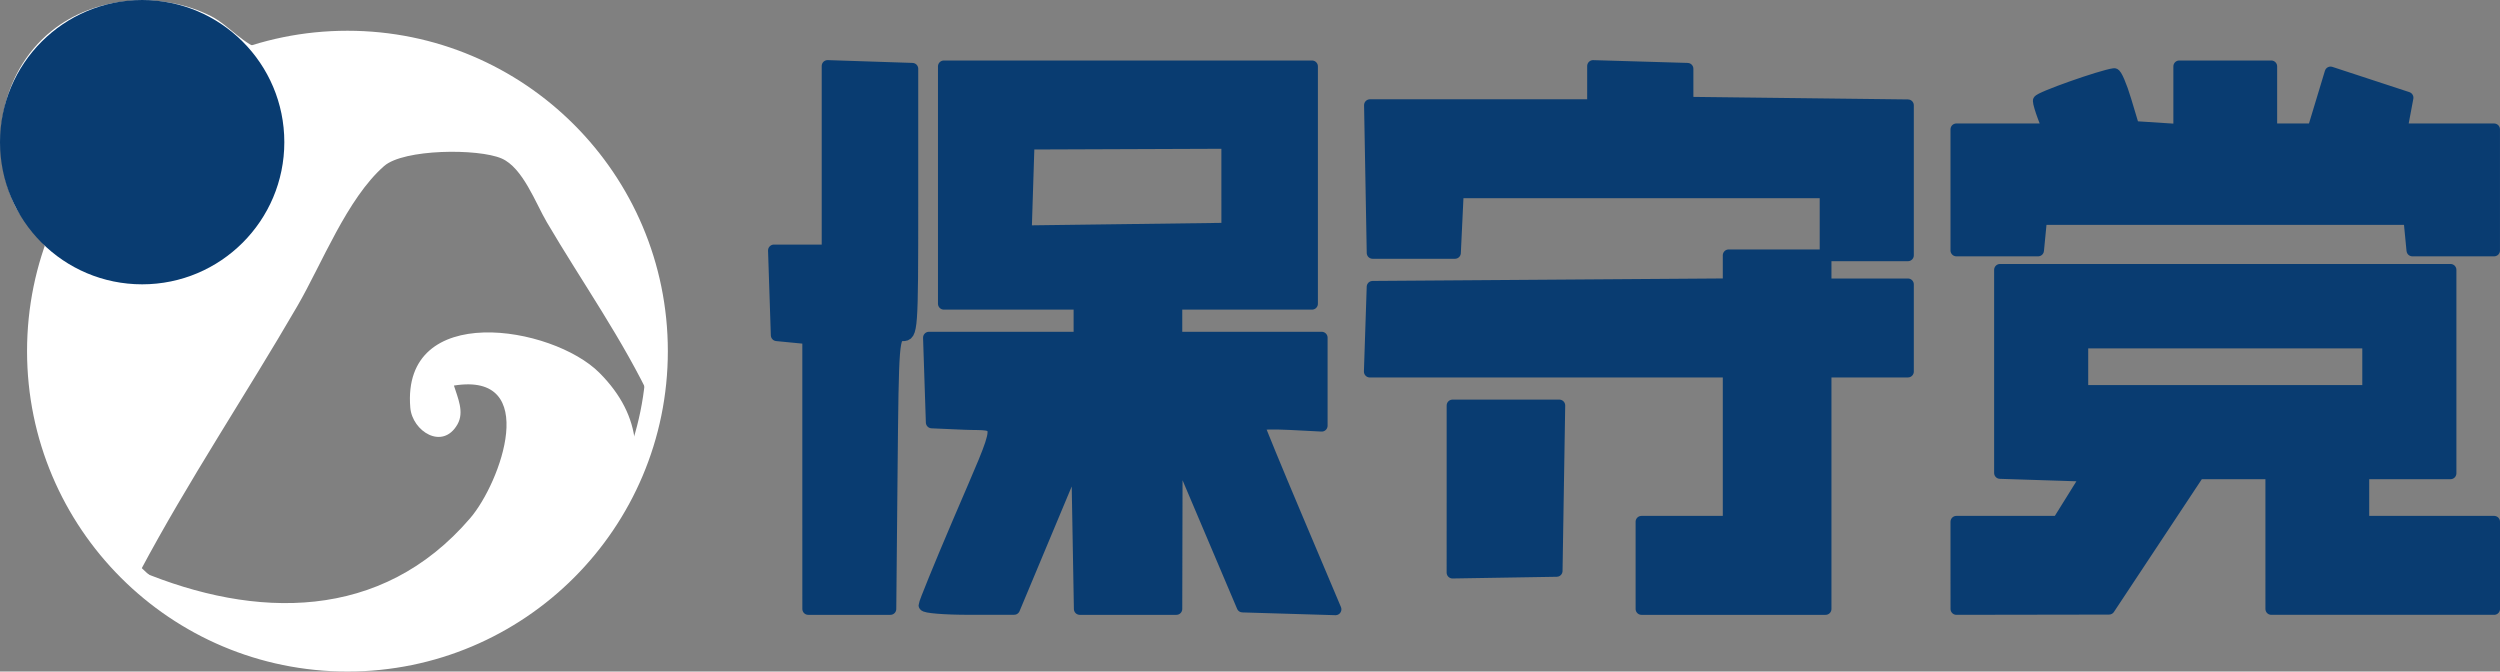
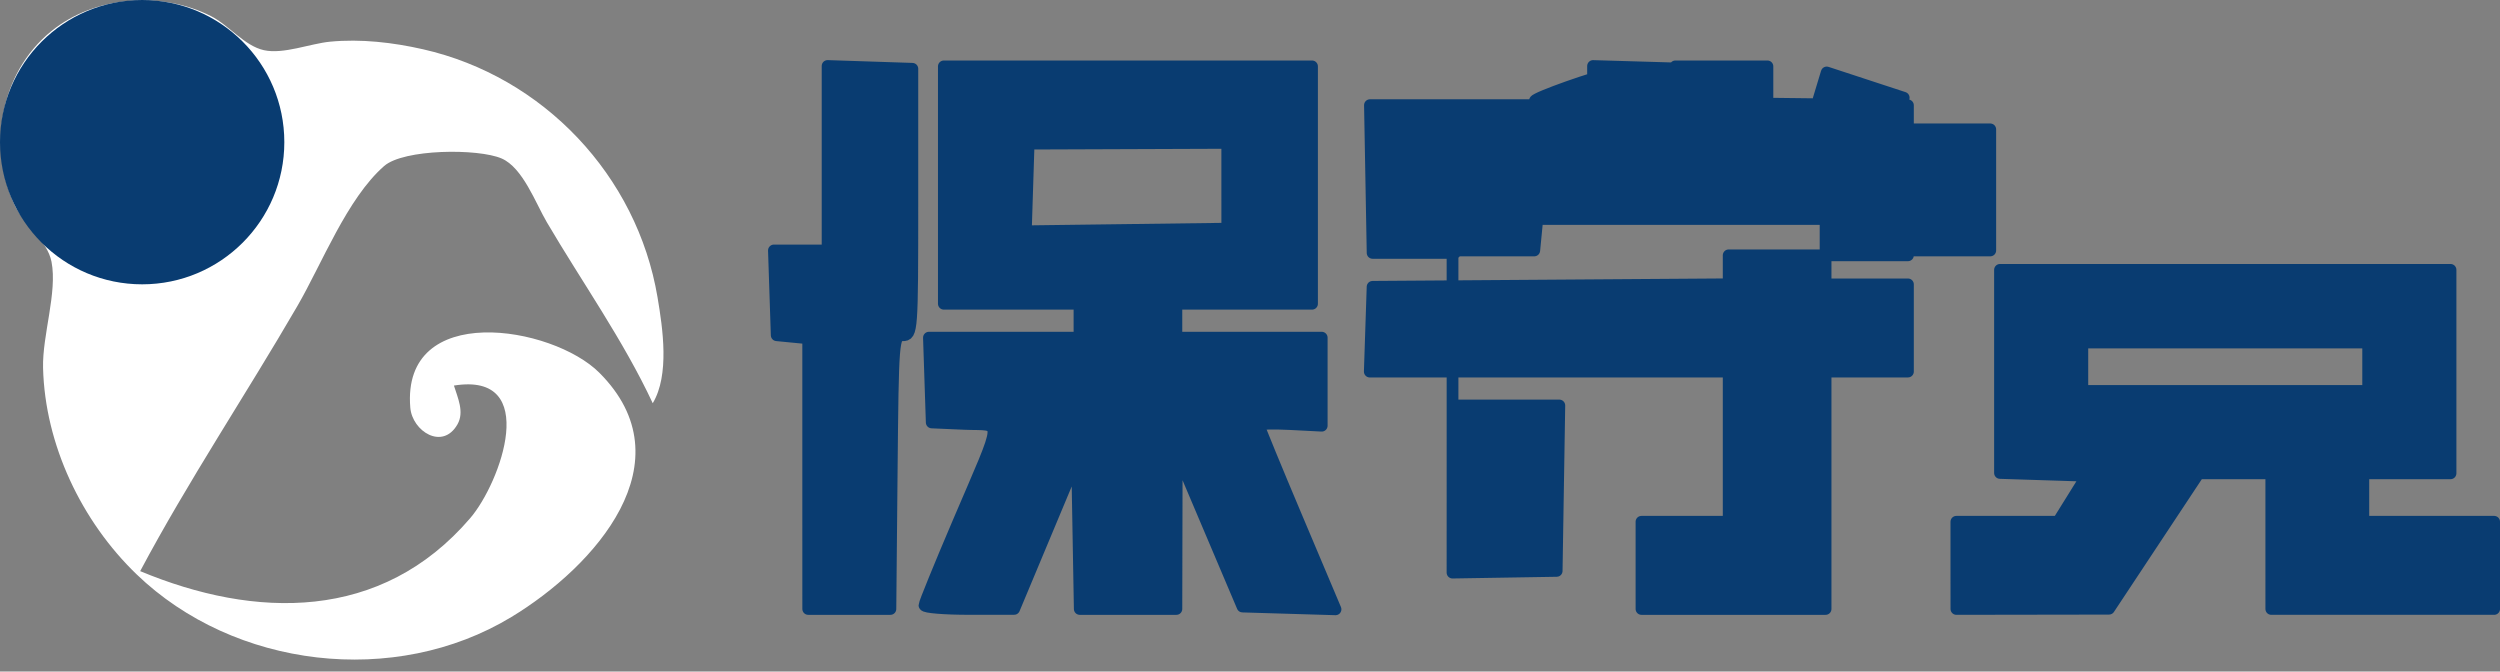
<svg xmlns="http://www.w3.org/2000/svg" xmlns:ns1="http://www.inkscape.org/namespaces/inkscape" xmlns:ns2="http://sodipodi.sourceforge.net/DTD/sodipodi-0.dtd" width="183.891mm" height="49.396mm" viewBox="0 0 183.891 49.396" version="1.1" id="svg1" xml:space="preserve" ns1:version="1.3.2 (091e20e, 2023-11-25, custom)" ns2:docname="보수당(오주) 로고 흰색.svg">
  <rect x="0" y="0" width="183.891" height="49.396" fill="#808080" stroke="none" />
  <ns2:namedview id="namedview1" pagecolor="#ffffff" bordercolor="#000000" borderopacity="0.25" ns1:showpageshadow="2" ns1:pageopacity="0.0" ns1:pagecheckerboard="0" ns1:deskcolor="#d1d1d1" ns1:document-units="mm" showguides="false" ns1:zoom="0.72426347" ns1:cx="196.75161" ns1:cy="78.010286" ns1:window-width="1920" ns1:window-height="1009" ns1:window-x="-8" ns1:window-y="-8" ns1:window-maximized="1" ns1:current-layer="layer1" />
  <defs id="defs1" />
  <g ns1:label="Layer 1" ns1:groupmode="layer" id="layer1">
-     <path style="fill:#093c71;stroke:#093c71;stroke-width:0.864;stroke-linejoin:round;stroke-dasharray:none;stroke-opacity:1;fill-opacity:1" d="m 59.448,34.838 v -9.955 l -1.158,-0.112 -1.158,-0.112 -0.103,-3.118 -0.103,-3.118 h 1.974 1.974 V 11.639 4.854 l 3.118,0.103 3.118,0.103 v 9.8 c 0,9.562 -0.017,9.8 -0.713,9.8 -0.694,3.23e-4 -0.715,0.27 -0.807,10.067 l -0.095,10.067 h -3.023 -3.023 z m 8.552,9.684 c 0,-0.149 1.114,-2.881 2.475,-6.071 3.407,-7.984 3.351,-7.146 0.484,-7.271 L 68.535,31.074 68.432,27.955 68.329,24.837 h 5.537 5.537 V 23.59 22.343 H 74.415 69.426 V 13.612 4.882 h 13.541 13.541 V 13.612 22.343 H 91.52 86.531 v 1.247 1.247 h 5.345 5.345 v 3.238 3.238 l -2.317,-0.119 c -1.274,-0.066 -2.317,-0.034 -2.316,0.071 4.25e-4,0.105 1.271,3.198 2.825,6.872 l 2.824,6.682 -3.421,-0.102 -3.421,-0.102 -2.419,-5.702 -2.419,-5.702 -0.013,5.791 -0.013,5.791 h -3.554 -3.554 l -0.098,-5.538 -0.098,-5.538 -2.316,5.536 -2.316,5.536 -3.296,0.002 c -1.813,8.44e-4 -3.296,-0.12 -3.296,-0.269 z M 90.273,13.665 v -3.155 l -7.305,0.028 -7.305,0.028 -0.103,3.223 -0.102,3.223 7.408,-0.096 7.408,-0.096 z m 30.468,27.921 v -3.207 h 3.207 3.207 v -5.523 -5.523 h -13.199 -13.199 l 0.103,-3.118 0.103,-3.118 13.096,-0.093 13.096,-0.093 v -1.065 -1.065 h 3.564 3.564 v -2.316 -2.316 h -13.524 -13.524 l -0.106,2.227 -0.106,2.227 h -3.029 -3.029 l -0.098,-5.434 -0.098,-5.434 h 8.205 8.205 V 6.294 4.856 l 3.474,0.102 3.474,0.102 v 1.247 1.247 l 8.107,0.096 8.107,0.096 v 5.517 5.517 h -3.029 -3.029 v 1.069 1.069 h 3.029 3.029 v 3.207 3.207 h -3.029 -3.029 v 8.731 8.731 h -6.771 -6.771 z m 23.163,0 v -3.207 h 3.741 3.741 l 1.055,-1.693 1.055,-1.693 -3.192,-0.102 -3.192,-0.102 v -7.47 -7.47 h 16.57 16.57 v 7.483 7.483 h -3.207 -3.207 v 1.782 1.782 h 4.811 4.811 v 3.207 3.207 h -8.196 -8.196 V 39.804 34.815 h -2.671 -2.671 l -3.297,4.98 -3.297,4.98 -5.613,0.009 -5.613,0.009 z M 174.194,26.976 V 25.194 H 163.681 153.169 v 1.782 1.782 h 10.512 10.512 z m -67.351,8.997 8e-5,-6.147 h 3.928 3.928 l -0.098,6.084 -0.098,6.084 -3.831,0.063 -3.831,0.063 z M 143.904,13.969 V 9.514 h 3.377 3.377 l -0.348,-0.914 c -0.191,-0.503 -0.348,-1.036 -0.348,-1.184 0,-0.216 4.58,-1.839 5.551,-1.968 0.133,-0.018 0.507,0.85 0.831,1.928 l 0.589,1.96 1.682,0.109 1.682,0.109 V 7.218 4.882 h 3.385 3.385 v 2.316 2.316 h 1.547 1.547 l 0.633,-2.092 0.633,-2.092 2.832,0.929 2.832,0.929 -0.218,1.164 -0.218,1.164 h 3.401 3.402 v 4.454 4.454 h -3.006 -3.006 l -0.112,-1.158 -0.112,-1.158 h -13.541 -13.541 l -0.112,1.158 -0.112,1.158 h -3.006 -3.006 z" id="path1" ns2:nodetypes="ccccccccccccssscccccsccccccccccccccccccccccccssscccccccccccccccccccccccccccccccccccccccccccccccccccccccccccccccccccccccccccccccccccccccccccccccccccccccccccccccccccccccccccccccccccccsscscccccccccccccccccccccccccccccccc" />
+     <path style="fill:#093c71;stroke:#093c71;stroke-width:0.864;stroke-linejoin:round;stroke-dasharray:none;stroke-opacity:1;fill-opacity:1" d="m 59.448,34.838 v -9.955 l -1.158,-0.112 -1.158,-0.112 -0.103,-3.118 -0.103,-3.118 h 1.974 1.974 V 11.639 4.854 l 3.118,0.103 3.118,0.103 v 9.8 c 0,9.562 -0.017,9.8 -0.713,9.8 -0.694,3.23e-4 -0.715,0.27 -0.807,10.067 l -0.095,10.067 h -3.023 -3.023 z m 8.552,9.684 c 0,-0.149 1.114,-2.881 2.475,-6.071 3.407,-7.984 3.351,-7.146 0.484,-7.271 L 68.535,31.074 68.432,27.955 68.329,24.837 h 5.537 5.537 V 23.59 22.343 H 74.415 69.426 V 13.612 4.882 h 13.541 13.541 V 13.612 22.343 H 91.52 86.531 v 1.247 1.247 h 5.345 5.345 v 3.238 3.238 l -2.317,-0.119 c -1.274,-0.066 -2.317,-0.034 -2.316,0.071 4.25e-4,0.105 1.271,3.198 2.825,6.872 l 2.824,6.682 -3.421,-0.102 -3.421,-0.102 -2.419,-5.702 -2.419,-5.702 -0.013,5.791 -0.013,5.791 h -3.554 -3.554 l -0.098,-5.538 -0.098,-5.538 -2.316,5.536 -2.316,5.536 -3.296,0.002 c -1.813,8.44e-4 -3.296,-0.12 -3.296,-0.269 z M 90.273,13.665 v -3.155 l -7.305,0.028 -7.305,0.028 -0.103,3.223 -0.102,3.223 7.408,-0.096 7.408,-0.096 z m 30.468,27.921 v -3.207 h 3.207 3.207 v -5.523 -5.523 h -13.199 -13.199 l 0.103,-3.118 0.103,-3.118 13.096,-0.093 13.096,-0.093 v -1.065 -1.065 h 3.564 3.564 v -2.316 -2.316 h -13.524 -13.524 l -0.106,2.227 -0.106,2.227 h -3.029 -3.029 l -0.098,-5.434 -0.098,-5.434 h 8.205 8.205 V 6.294 4.856 l 3.474,0.102 3.474,0.102 v 1.247 1.247 l 8.107,0.096 8.107,0.096 v 5.517 5.517 h -3.029 -3.029 v 1.069 1.069 h 3.029 3.029 v 3.207 3.207 h -3.029 -3.029 v 8.731 8.731 h -6.771 -6.771 z m 23.163,0 v -3.207 h 3.741 3.741 l 1.055,-1.693 1.055,-1.693 -3.192,-0.102 -3.192,-0.102 v -7.47 -7.47 h 16.57 16.57 v 7.483 7.483 h -3.207 -3.207 v 1.782 1.782 h 4.811 4.811 v 3.207 3.207 h -8.196 -8.196 V 39.804 34.815 h -2.671 -2.671 l -3.297,4.98 -3.297,4.98 -5.613,0.009 -5.613,0.009 z M 174.194,26.976 V 25.194 H 163.681 153.169 v 1.782 1.782 h 10.512 10.512 z m -67.351,8.997 8e-5,-6.147 h 3.928 3.928 l -0.098,6.084 -0.098,6.084 -3.831,0.063 -3.831,0.063 z V 9.514 h 3.377 3.377 l -0.348,-0.914 c -0.191,-0.503 -0.348,-1.036 -0.348,-1.184 0,-0.216 4.58,-1.839 5.551,-1.968 0.133,-0.018 0.507,0.85 0.831,1.928 l 0.589,1.96 1.682,0.109 1.682,0.109 V 7.218 4.882 h 3.385 3.385 v 2.316 2.316 h 1.547 1.547 l 0.633,-2.092 0.633,-2.092 2.832,0.929 2.832,0.929 -0.218,1.164 -0.218,1.164 h 3.401 3.402 v 4.454 4.454 h -3.006 -3.006 l -0.112,-1.158 -0.112,-1.158 h -13.541 -13.541 l -0.112,1.158 -0.112,1.158 h -3.006 -3.006 z" id="path1" ns2:nodetypes="ccccccccccccssscccccsccccccccccccccccccccccccssscccccccccccccccccccccccccccccccccccccccccccccccccccccccccccccccccccccccccccccccccccccccccccccccccccccccccccccccccccccccccccccccccccccsscscccccccccccccccccccccccccccccccc" />
    <path style="fill:#ffffff;fill-opacity:1;stroke:none;stroke-width:1.228;stroke-dasharray:none" d="m 33.387,28.361 c 6.397,-1.033 3.442,7.136 1.202,9.75 -6.546,7.644 -15.832,7.417 -24.278,3.9 3.546,-6.662 7.775,-12.974 11.563,-19.501 1.81,-3.118 3.658,-7.913 6.381,-10.297 1.441,-1.262 6.91,-1.302 8.639,-0.557 1.561,0.672 2.509,3.295 3.322,4.679 2.588,4.406 5.634,8.693 7.797,13.326 1.247,-2.082 0.739,-5.498 0.351,-7.8 -1.508,-8.946 -8.4,-16.228 -17.252,-18.237 -2.205,-0.501 -4.567,-0.774 -6.825,-0.558 -1.465,0.14 -3.44,0.944 -4.875,0.626 -1.438,-0.318 -2.583,-1.844 -3.9,-2.509 -3.525,-1.78 -8.175,-1.522 -11.374,0.829 -4.034,2.965 -5.123,8.569 -3.083,13.024 0.672,1.468 2.433,2.651 2.735,4.225 0.435,2.265 -0.682,5.391 -0.623,7.8 0.138,5.646 2.835,11.289 6.876,15.182 7.188,6.924 19.002,8.334 27.571,3.144 6.155,-3.727 13.019,-11.422 6.47,-17.97 -3.464,-3.464 -14.558,-5.288 -13.905,2.569 0.144,1.731 2.372,3.16 3.471,1.227 0.517,-0.909 0.017,-1.951 -0.261,-2.851" id="path4" ns2:nodetypes="cscsssscssssssssssssssc" />
-     <circle style="fill:#42b7bf;fill-opacity:0;stroke:#ffffff;stroke-width:1.572;stroke-dasharray:none;stroke-opacity:1" id="path5" cx="25.557" cy="25.829" r="22.781" />
    <circle style="fill:#093c71;fill-opacity:1;stroke:#42b7bf;stroke-width:0;stroke-dasharray:none;stroke-opacity:0" id="path6" cx="10.457" cy="10.457" r="10.457" />
  </g>
</svg>